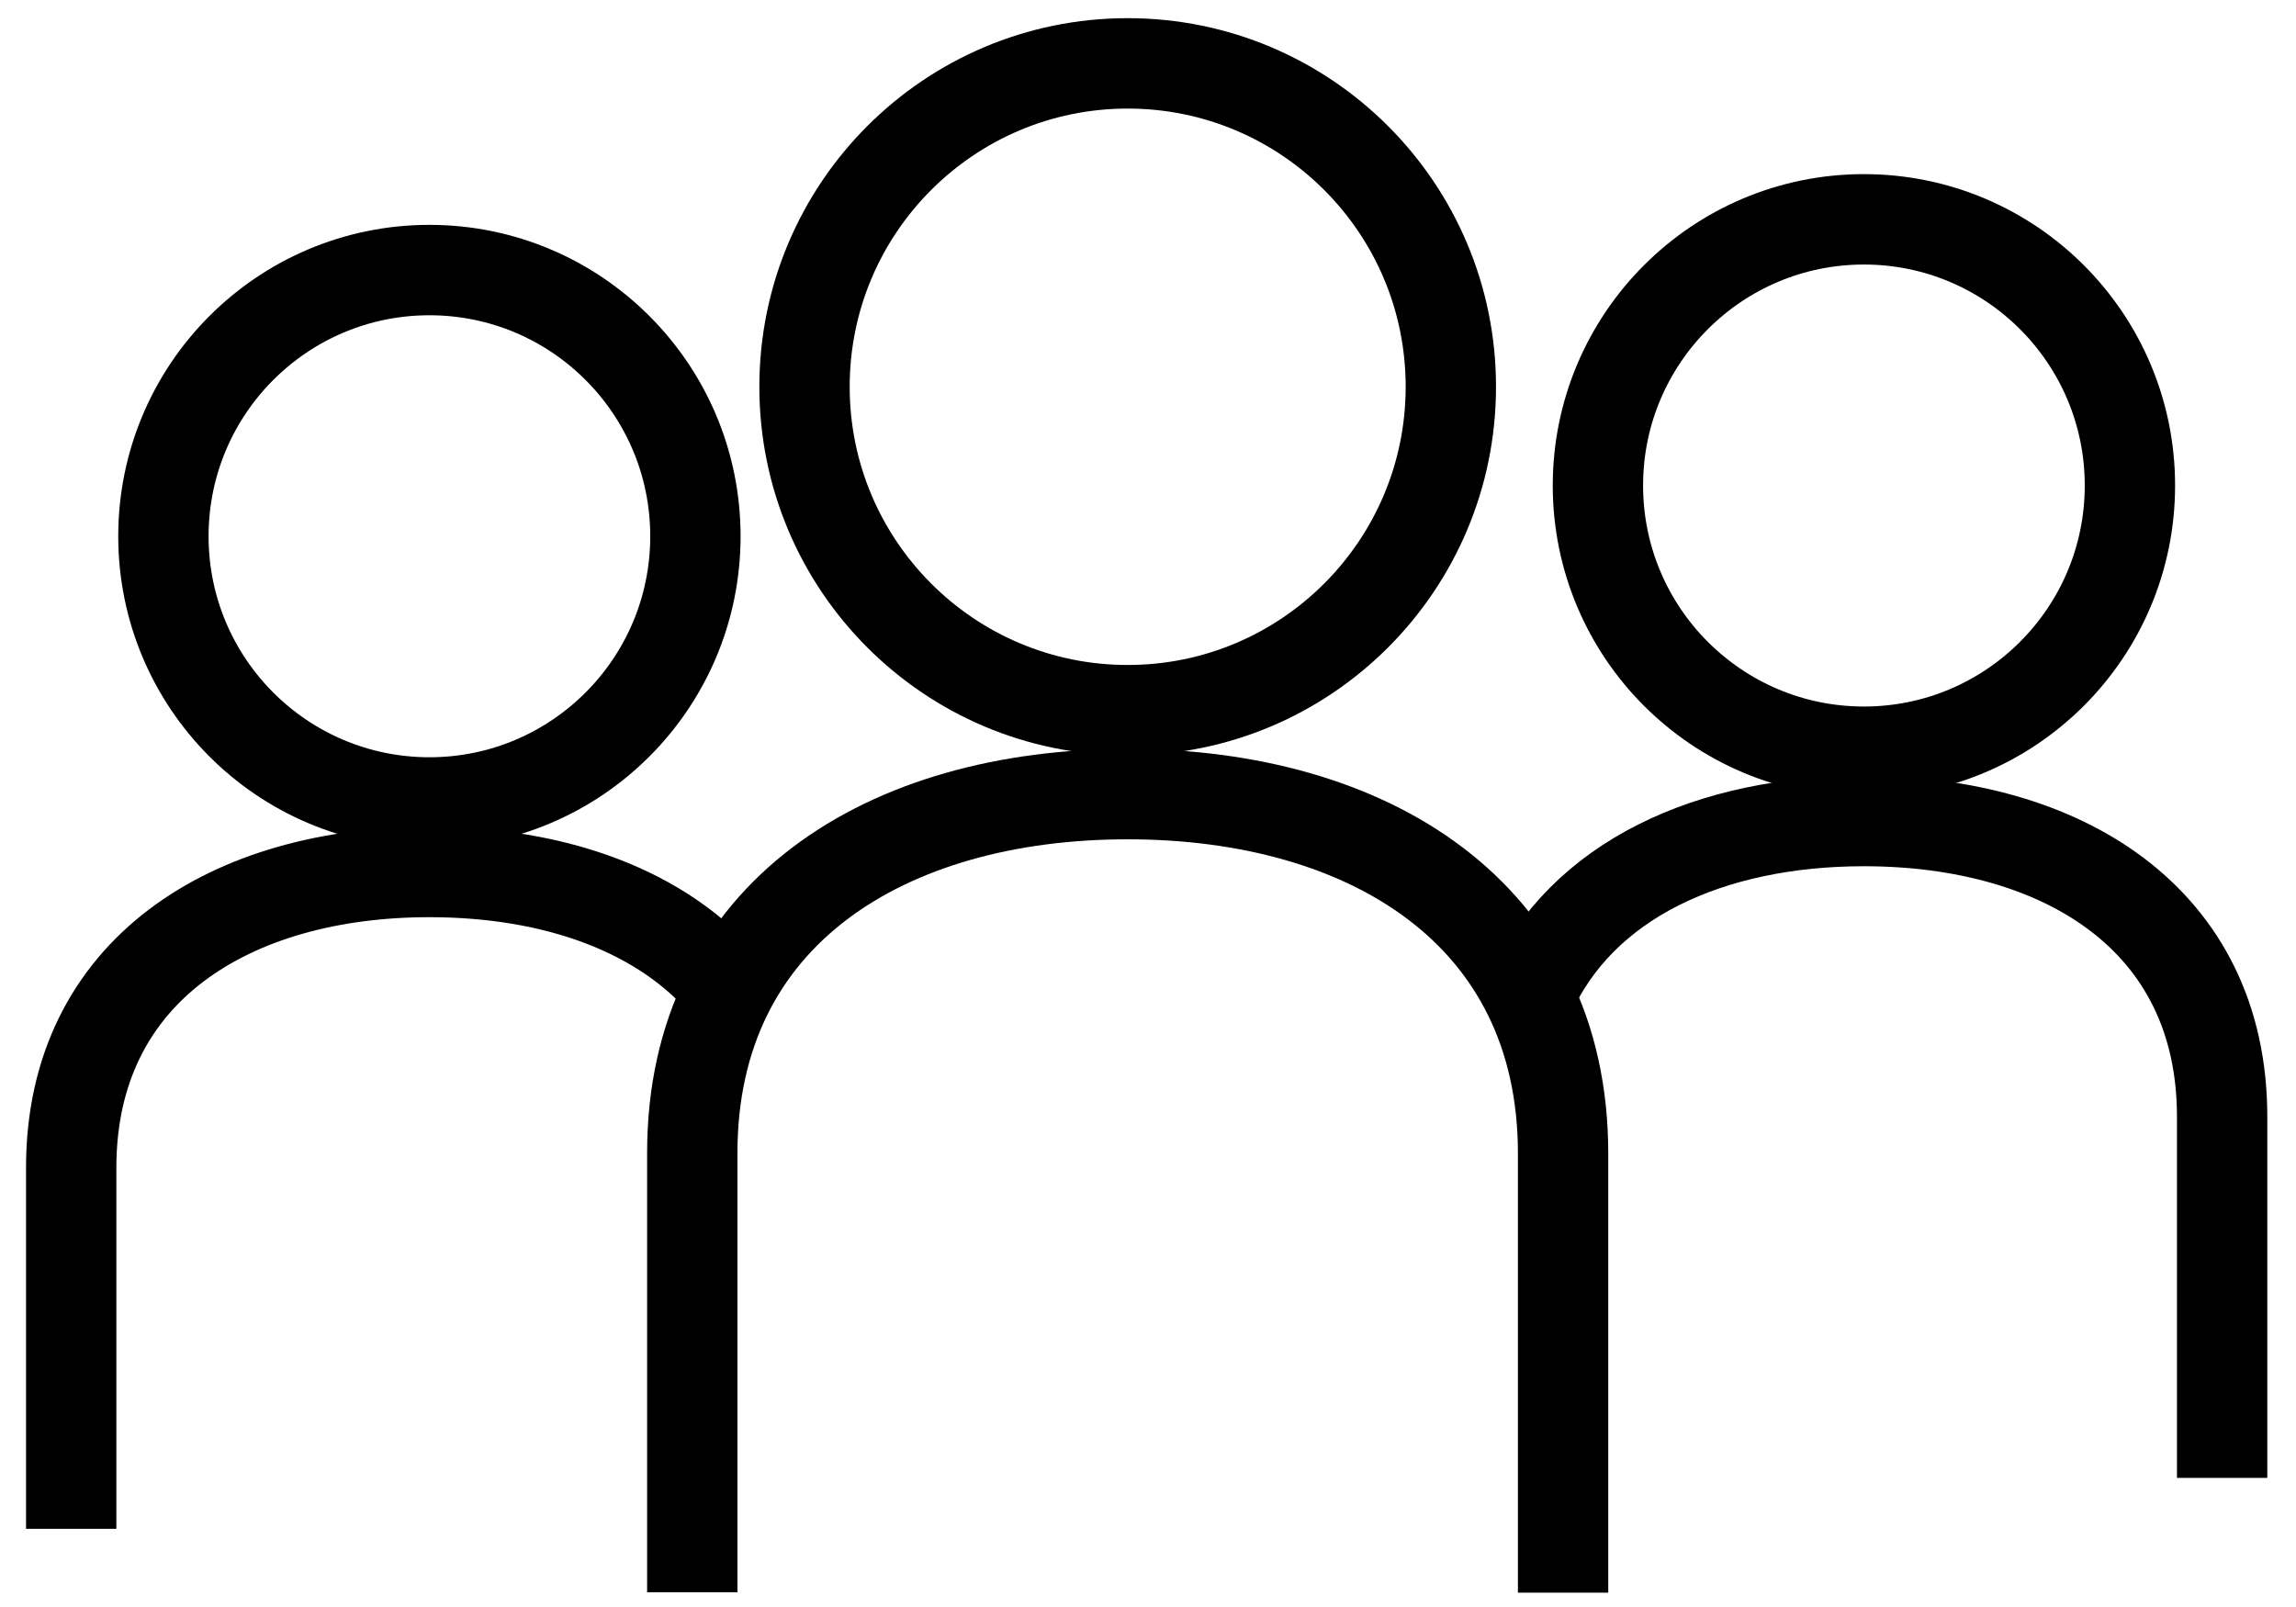
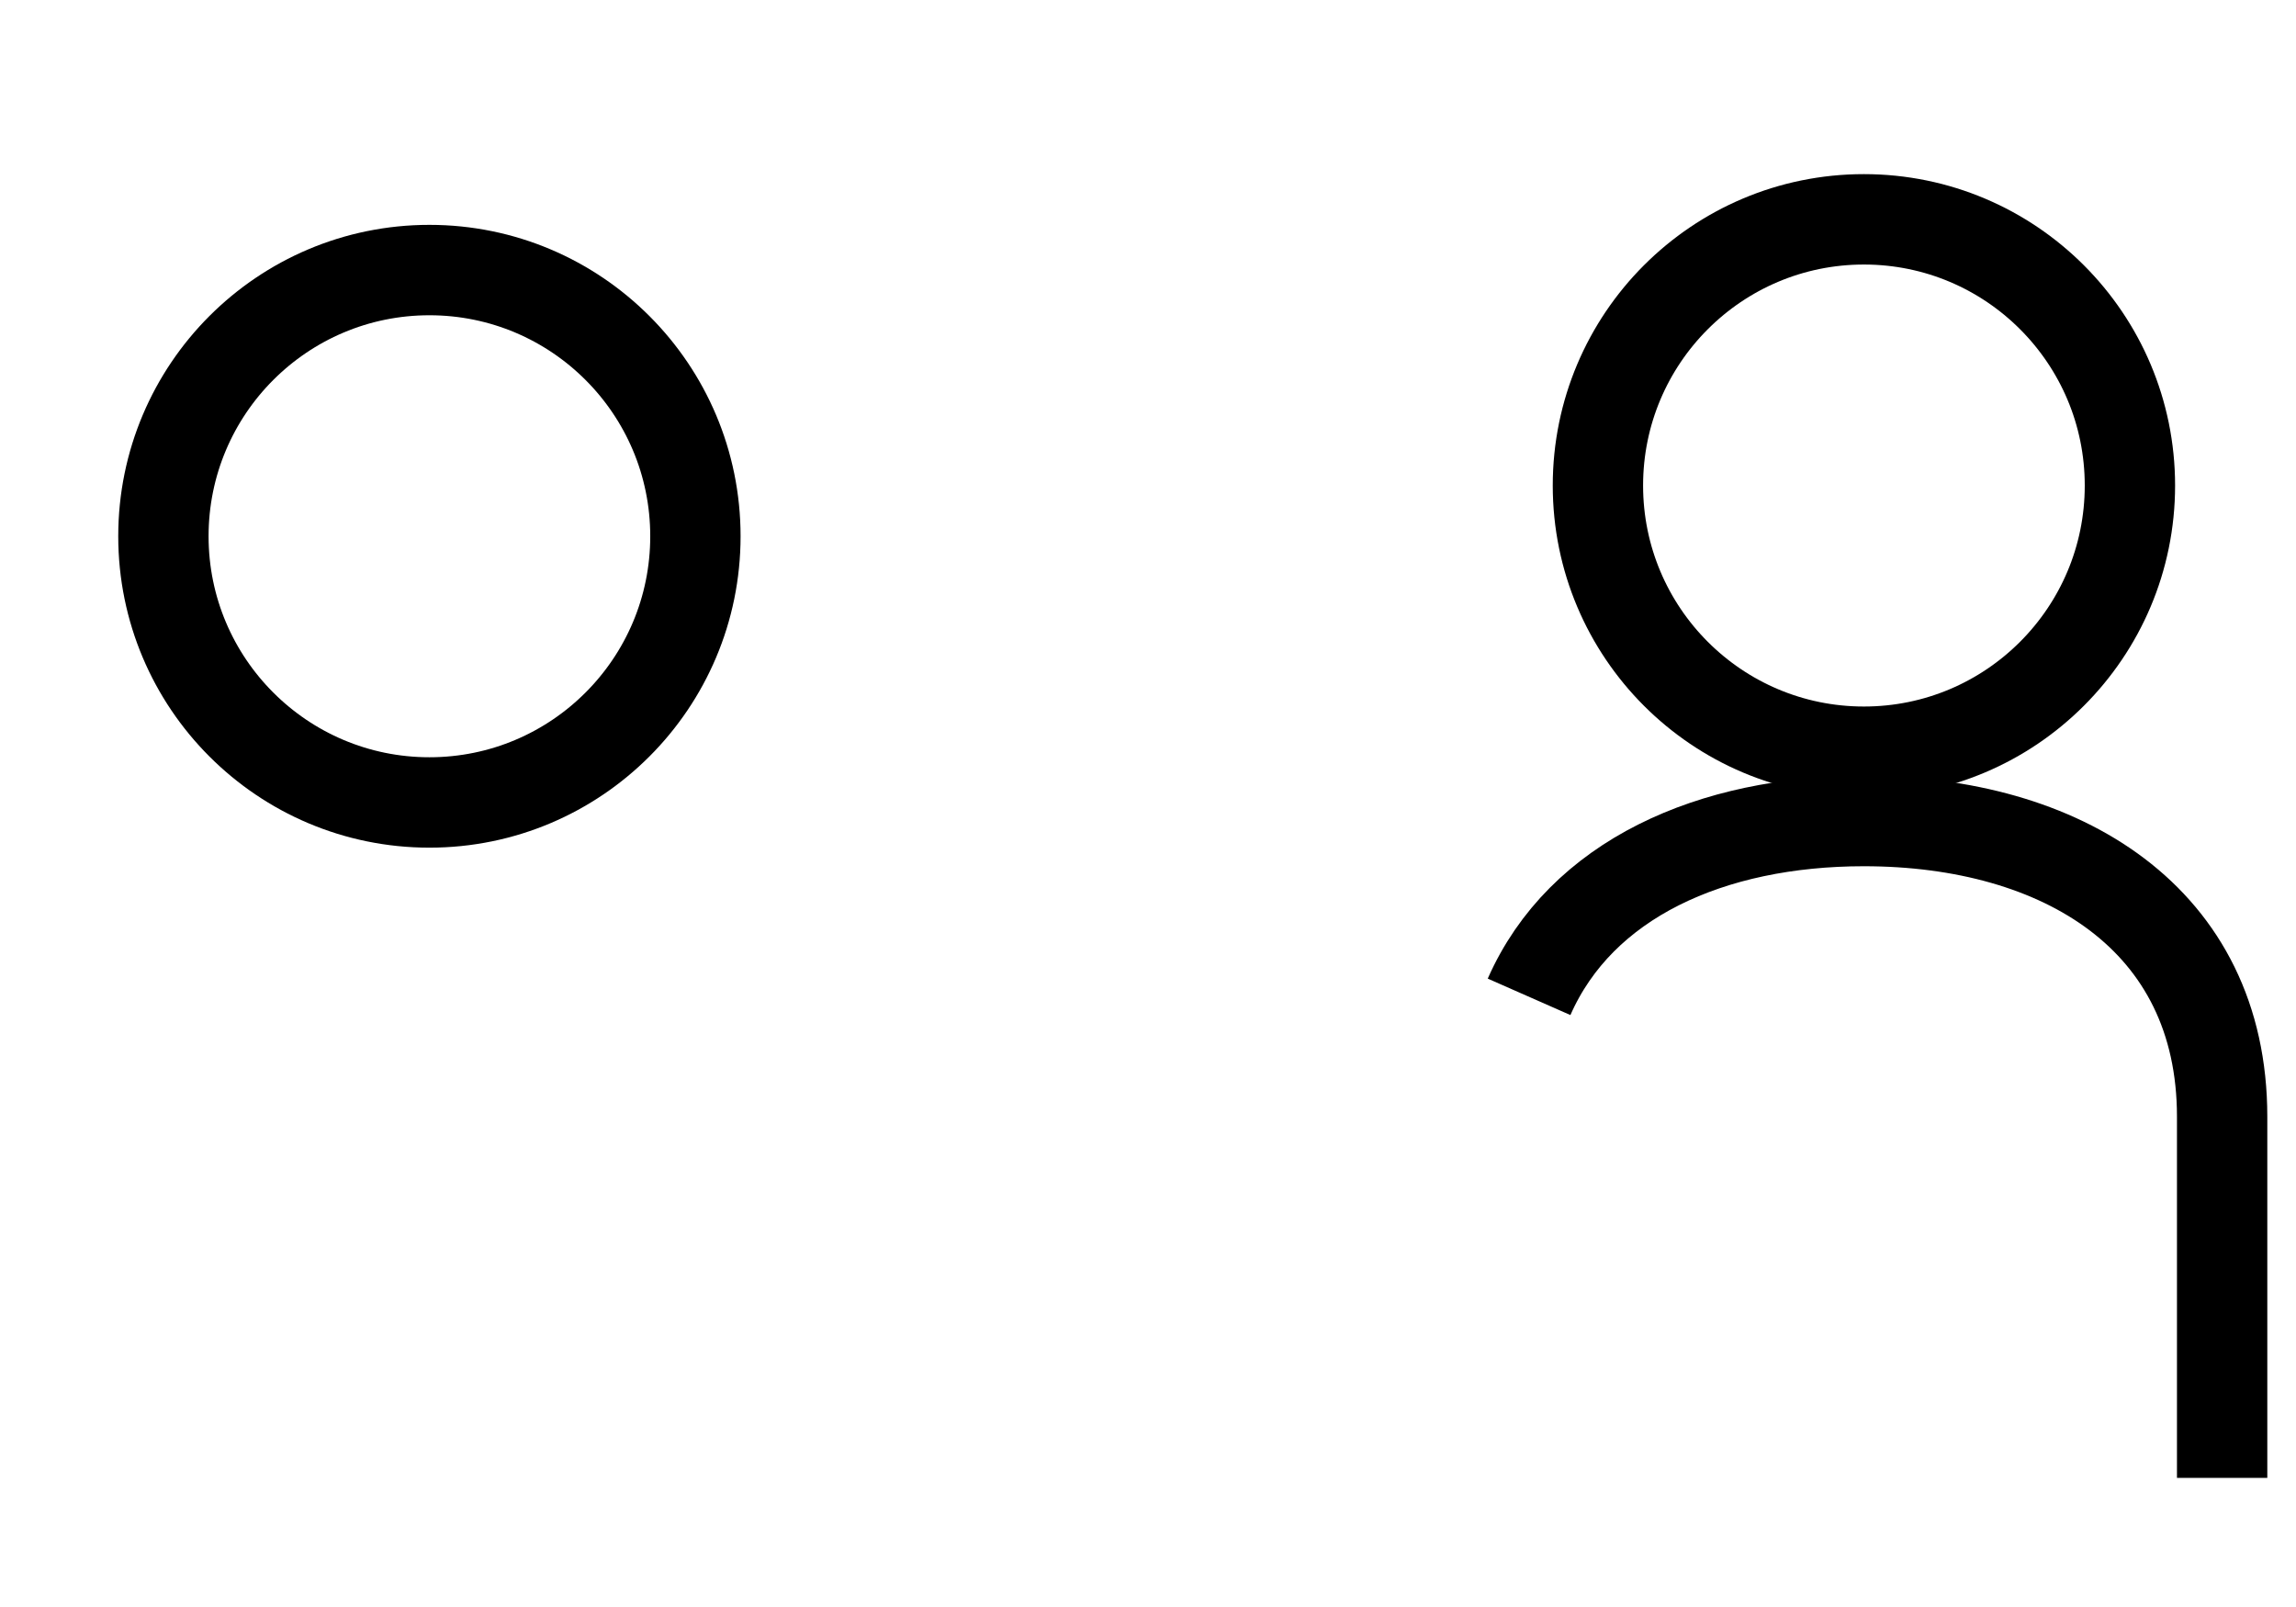
<svg xmlns="http://www.w3.org/2000/svg" xmlns:ns1="http://www.serif.com/" width="100%" height="100%" viewBox="0 0 110 77" version="1.1" xml:space="preserve" style="fill-rule:evenodd;clip-rule:evenodd;stroke-miterlimit:10;">
  <g id="Mesa-de-trabajo1" ns1:id="Mesa de trabajo1" transform="matrix(0.907,0,0,0.928,-25.106,-29.568)">
    <rect x="27.669" y="31.869" width="120.429" height="82.79" style="fill:none;" />
    <clipPath id="_clip1">
      <rect x="27.669" y="31.869" width="120.429" height="82.79" />
    </clipPath>
    <g clip-path="url(#_clip1)">
      <g id="Capa_1-2" transform="matrix(1.102,0,0,1.078,-14.38,-7.986)">
-         <circle cx="92.22" cy="55.49" r="15.49" style="fill:none;stroke:black;stroke-width:4.33px;" />
-         <path d="M113.09,113.25L113.09,92.21C113.09,80.69 103.74,75 92.22,75C80.7,75 71.35,80.67 71.35,92.19L71.35,113.23" style="fill:none;fill-rule:nonzero;stroke:black;stroke-width:4.33px;" />
        <circle cx="127.51" cy="60.22" r="12.75" style="fill:none;stroke:black;stroke-width:4.33px;" />
        <path d="M144.68,107.75L144.68,90.45C144.68,80.96 136.99,76.29 127.51,76.29C120.19,76.29 113.94,79.08 111.46,84.71" style="fill:none;fill-rule:nonzero;stroke:black;stroke-width:4.33px;" />
        <circle cx="58.75" cy="62.65" r="12.75" style="fill:none;stroke:black;stroke-width:4.33px;" />
-         <path d="M41.58,110.19L41.58,92.89C41.58,83.41 49.27,78.73 58.75,78.73C64.75,78.73 69.97,80.58 73.06,84.31" style="fill:none;fill-rule:nonzero;stroke:black;stroke-width:4.33px;" />
      </g>
    </g>
  </g>
</svg>